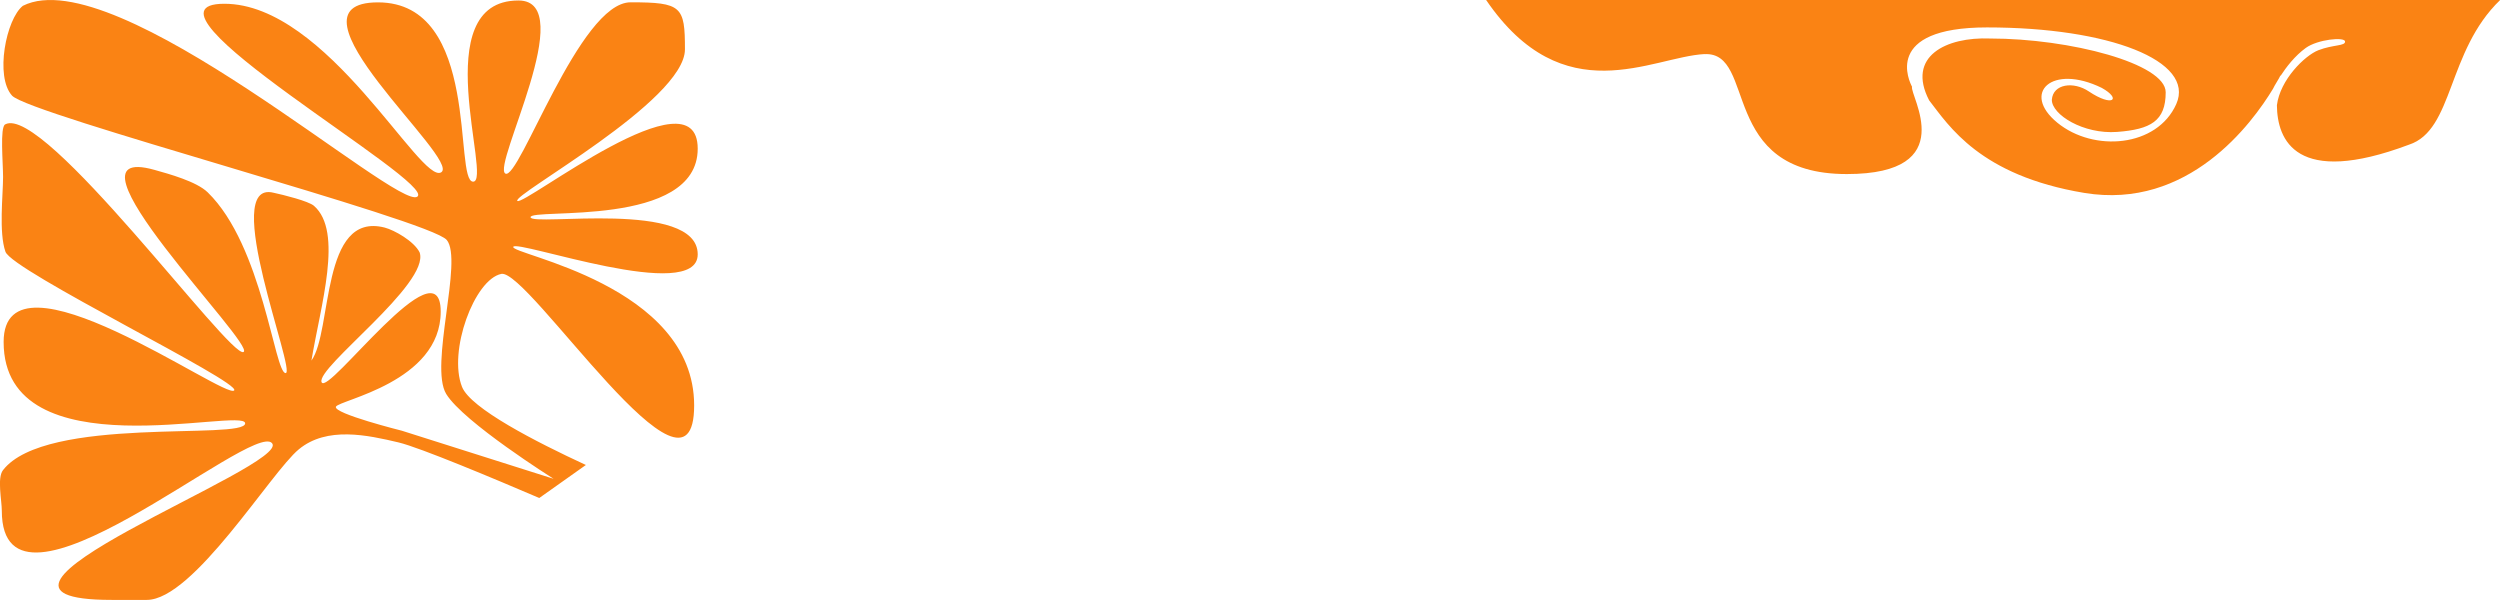
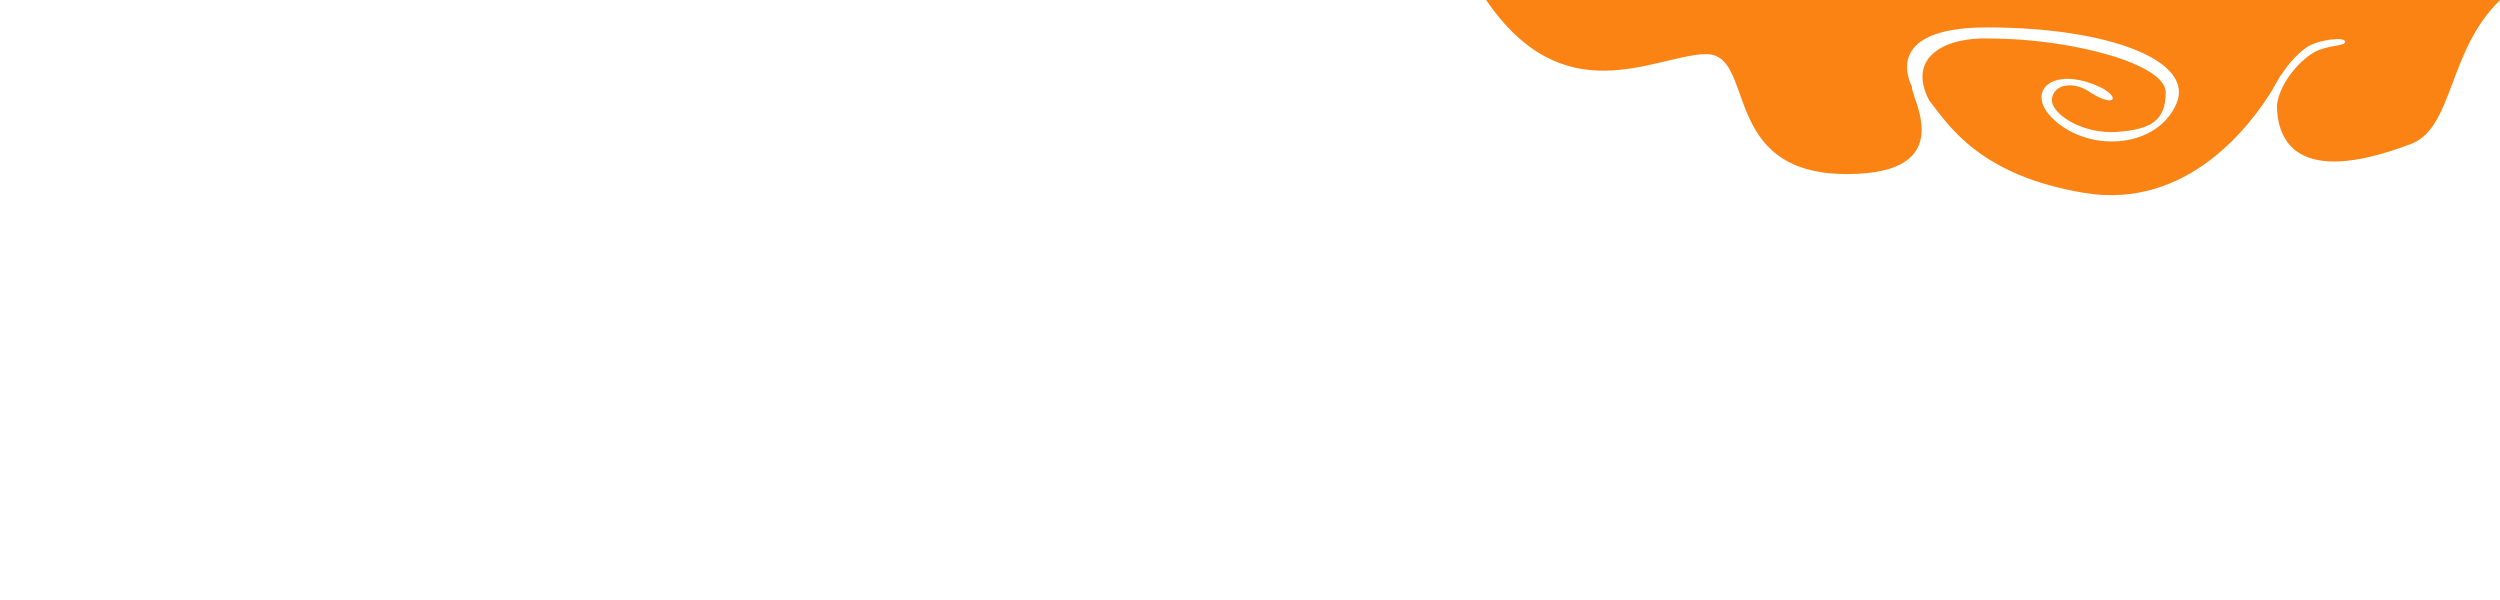
<svg xmlns="http://www.w3.org/2000/svg" id="Layer_2" data-name="Layer 2" viewBox="0 0 358.35 86">
  <defs>
    <style>
      .cls-1 {
        fill: #fa8314;
      }
    </style>
  </defs>
  <g id="Layer_1-2" data-name="Layer 1">
    <g>
-       <path class="cls-1" d="M77.27,71.37c-6.37-2.73-17.05-7.21-20.13-7.95-4.48-1.06-10.27-2.34-14.3.98-4.04,3.33-15.11,21.59-21.8,21.59h-5.03c-26.78,0,25.85-19.2,22.98-22.47C36.14,60.26.26,92,.26,73.21c0-1.49-.7-4.69.17-5.82,6.11-7.88,34.71-4.25,34.71-6.71S.52,67.84.52,49.02c0-14.71,31.89,8.38,33.05,6.94.98-1.22-31.83-17.12-32.79-19.88-.97-2.76-.34-8.1-.34-10.72,0-2.03-.47-7.11.3-7.53,5.53-3.01,32.21,33.56,34.16,32.63,1.94-.92-27.71-30.31-12.76-26.11,2.07.58,6.03,1.66,7.63,3.22,7.9,7.68,9.57,25.91,11.17,25.91s-9.55-27.82-1.72-25.85c1.4.3,4.99,1.19,5.78,1.87,4.25,3.7.94,14.31-.36,22.19,3.04-4.26,1.29-21.43,10.5-19.07,1.4.37,4.2,1.94,5.01,3.56,1.54,4.49-14.94,16.56-14.05,18.61.89,2.05,17.07-20.23,17.07-10.12s-14.6,12.66-15.02,13.63c-.41.97,9.46,3.44,9.46,3.44l21.74,6.89s-12.93-8.13-15.39-12.16c-2.46-4.04,2.45-19.19.08-22.07C61.69,31.54,4.19,16.41,1.73,13.71-.75,10.99.87,2.73,3.28.83c13.36-6.69,53.69,29.43,56.54,27.36C62.68,26.13,17.39.54,32.16.54s28.13,25.98,31.08,24.16c2.95-1.82-23.85-24.36-9.06-24.36s10.81,25.7,13.64,25.7S60.96.07,74.32.07c8.83,0-3.85,23.73-1.88,24.81,1.97,1.08,10.61-24.55,17.95-24.55s7.79.59,7.79,6.74c0,7.41-24.92,20.91-24.02,21.73.89.81,25.85-18.92,25.85-7.49s-24.07,8.46-23.96,9.83c.11,1.36,23.96-2.62,23.96,5.32,0,7.14-25.96-2.18-26.44-1.08-.49,1.1,25.93,5.39,25.93,22.73s-23.79-19.63-27.64-18.85c-3.86.79-7.66,11.1-5.63,16.2,1.23,3.08,10.57,7.87,17.75,11.19l-6.69,4.74Z" />
      <path class="cls-1" d="M244.32,7.76c7.58-.39,1.89,17.19,20.4,17.19,16.45,0,8.98-11.29,9.35-12.52-.34-.63-4.3-8.5,10.75-8.5,17.47,0,29.87,4.78,27.13,10.98-2.75,6.2-11.84,6.94-17.05,2.68-5.21-4.26-.79-8.49,6.37-4.99,2.87,1.6,1.59,2.81-1.85.51-2.19-1.48-5.14-1.1-5.31,1.19-.02,2.14,4.54,4.97,9.35,4.61,4.81-.36,6.97-1.56,6.97-5.68s-13.73-7.71-25.18-7.71c-6.29-.25-12,2.55-8.73,8.86h0c2.83,3.64,7.27,10.78,22.23,13.27,14.93,2.48,24.05-9.95,27.06-14.92.01-.03.32-.65.86-1.51.16-.3.24-.47.24-.47,0,0-.02.06-.04.16.82-1.27,2.08-2.91,3.64-4.04,1.7-1.23,5.57-1.61,5.63-.93.06.68-1.69.43-3.83,1.26-1.96.77-5.49,4.24-5.94,7.89.05,4.98,2.73,11.73,18.93,5.65,6.44-2.1,5.42-13.37,13.07-20.74h-145.35c11.11,16.28,23.74,8.15,31.32,7.75Z" />
    </g>
  </g>
</svg>